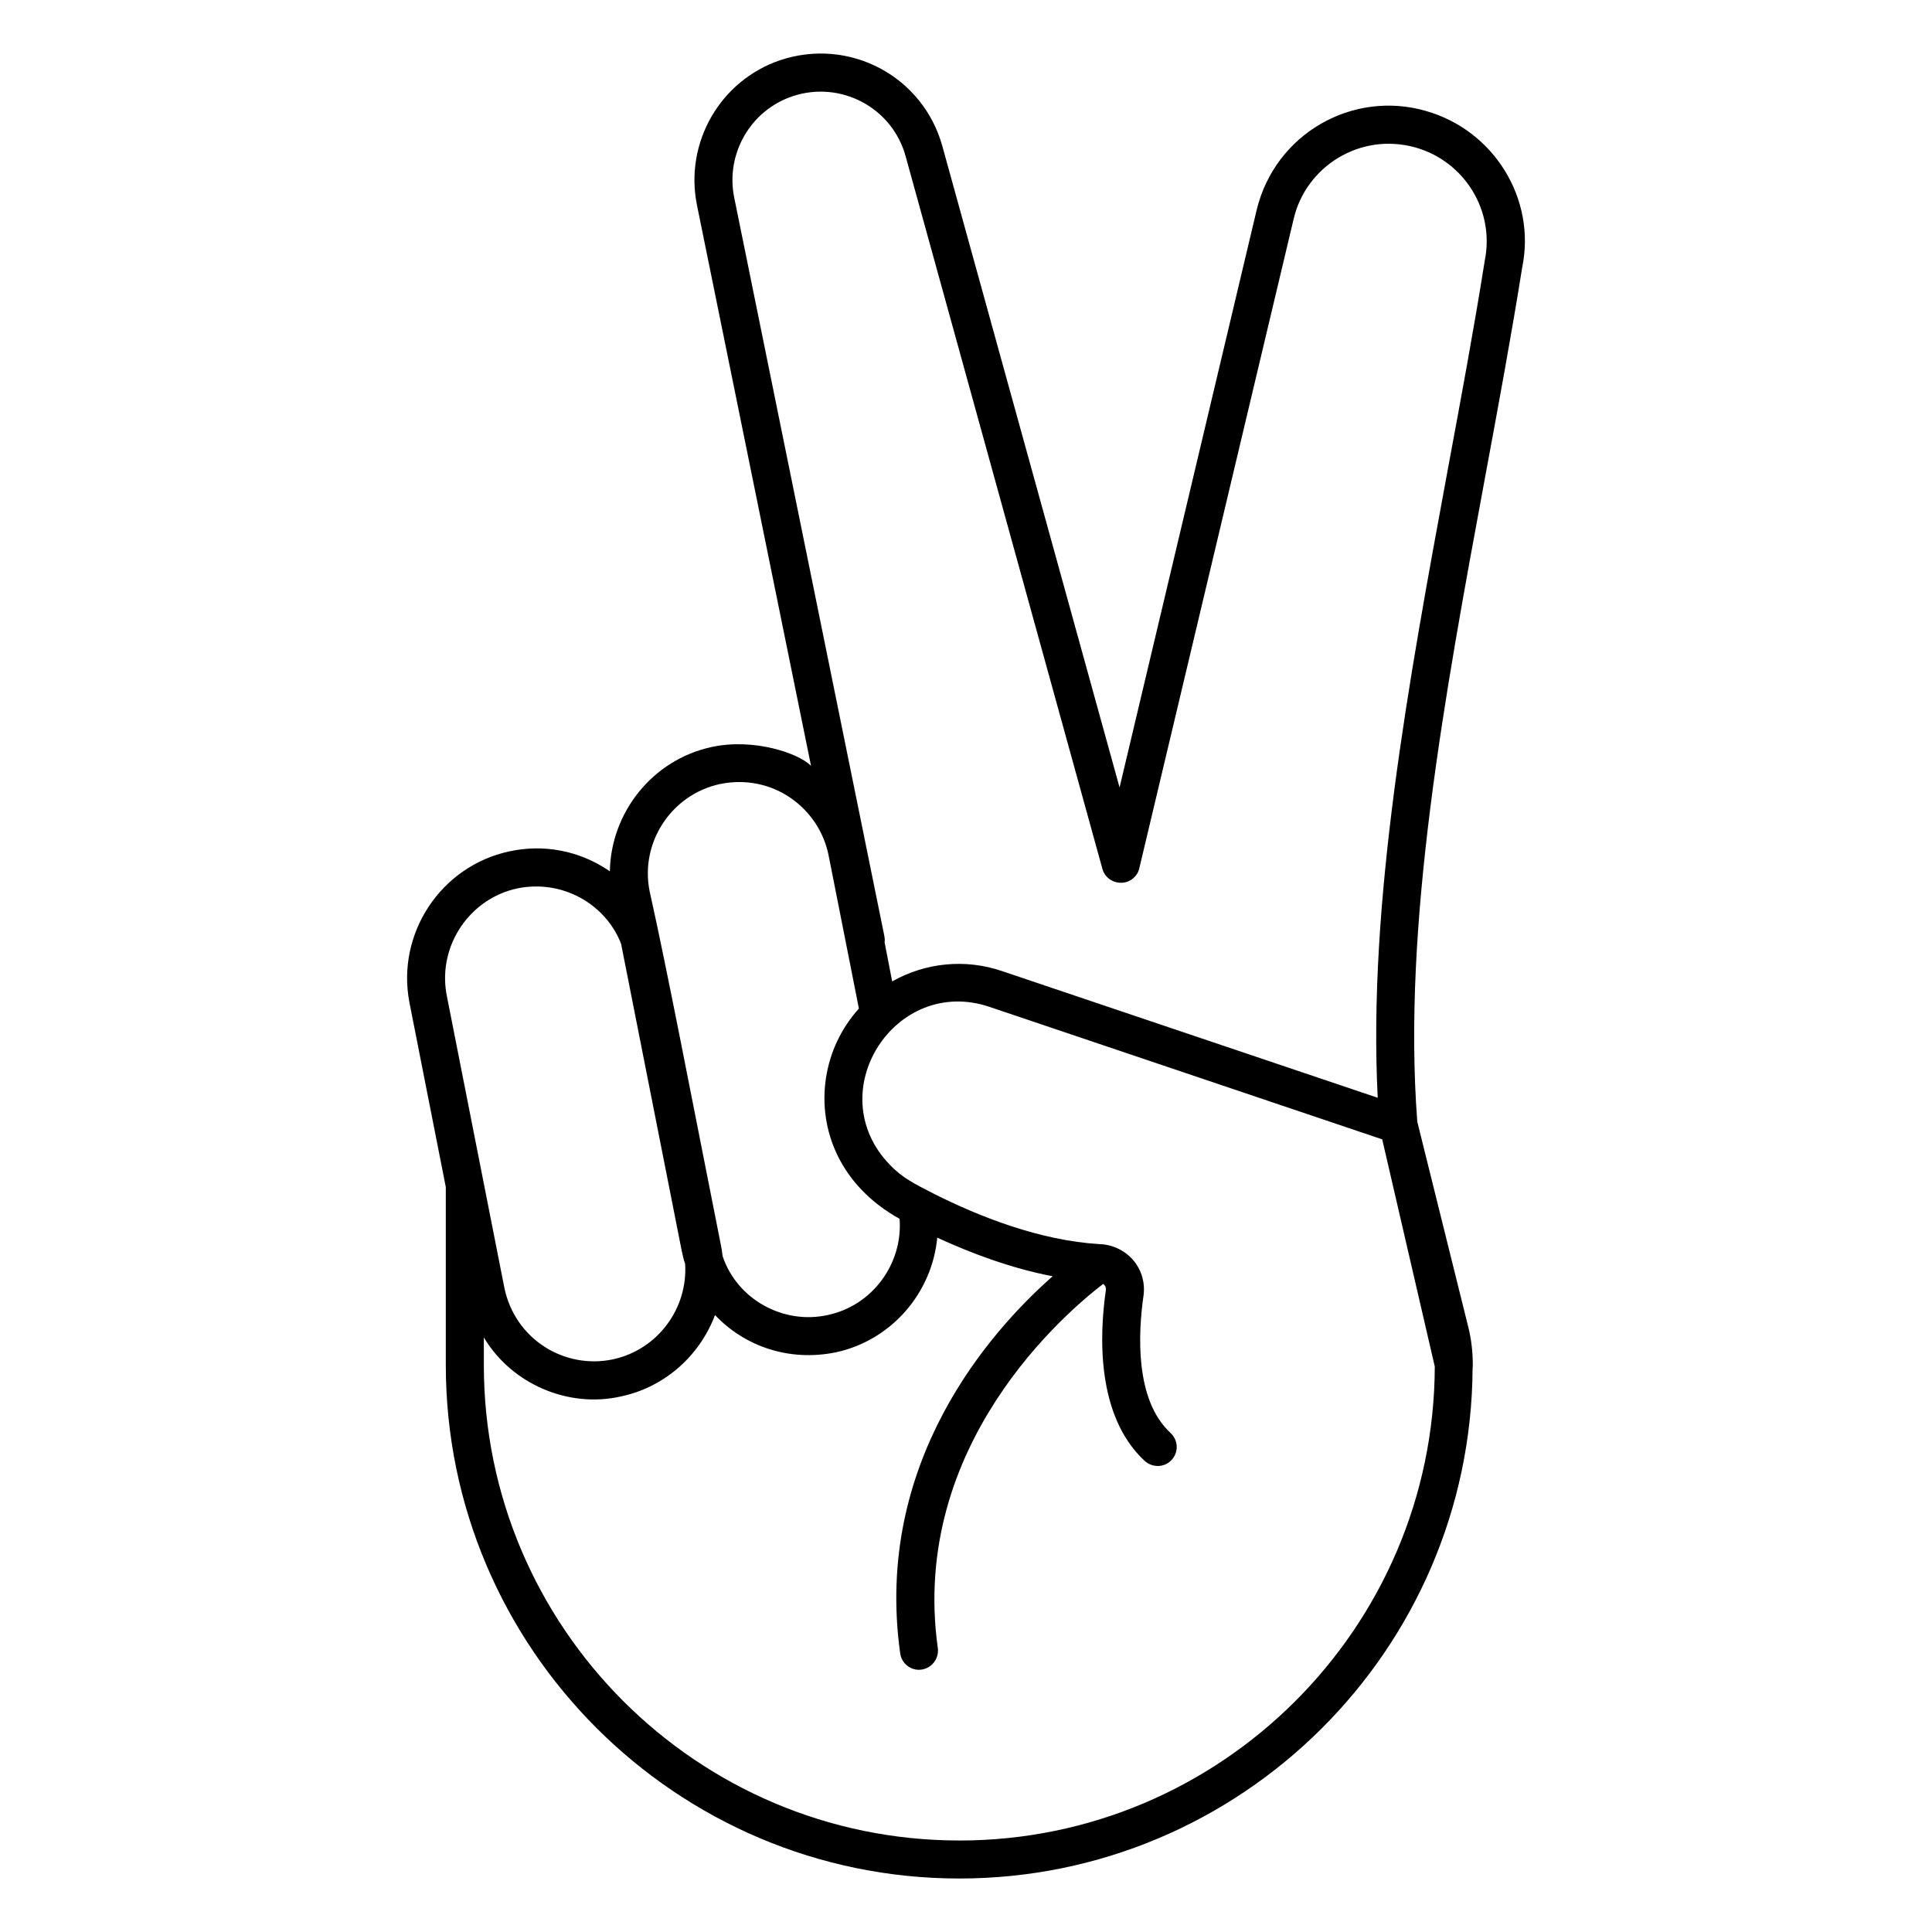
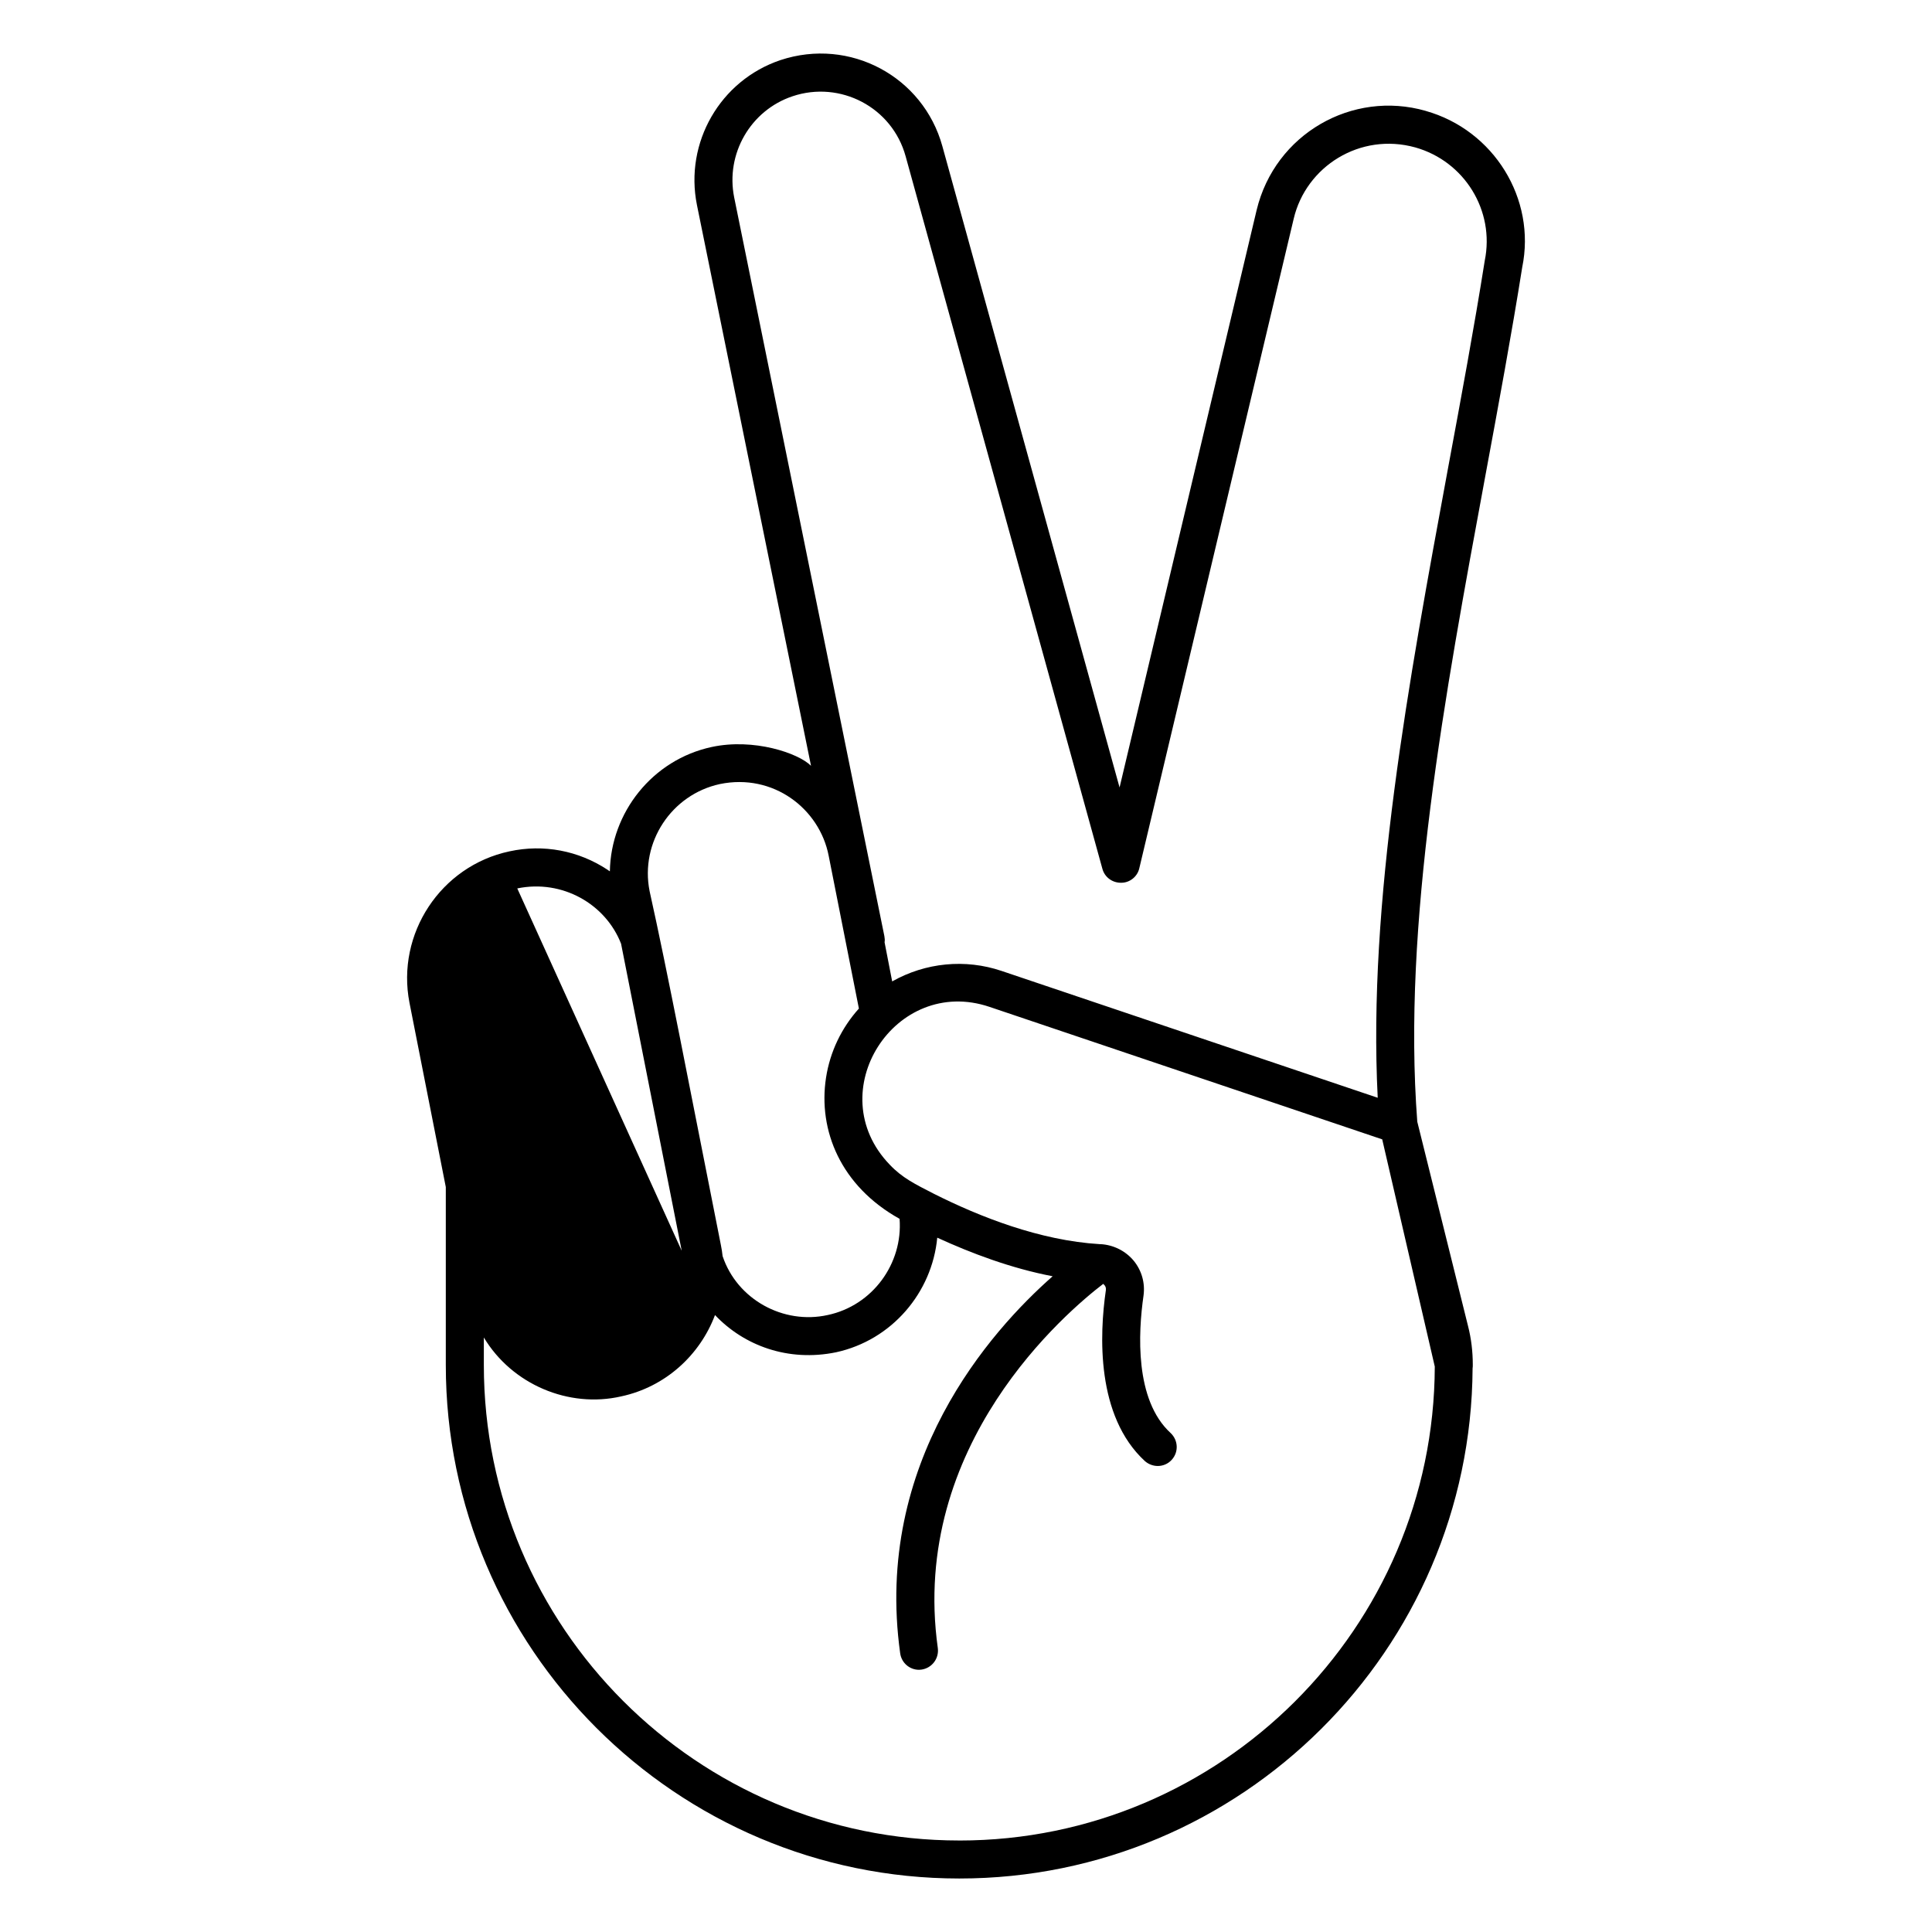
<svg xmlns="http://www.w3.org/2000/svg" fill="#000000" width="800px" height="800px" version="1.1" viewBox="144 144 512 512">
-   <path d="m521.81 173.38c-19.449-5.559-39.922 6.098-44.789 26.297l-36.324 153.01-46.957-169.93c-5.07-18.414-24.465-28.941-42.926-22.824-15.973 5.391-25.441 21.867-22.117 38.391l30.23 148.62c-3.391-3.391-15.211-7.375-26.301-4.988-15.77 3.375-26.754 17.434-27.004 32.949-0.203-0.102-0.402-0.25-0.605-0.402-7.707-5.09-16.977-6.852-25.996-4.887-18.238 3.879-30.078 21.863-26.5 40.152l9.621 48.82v47.156c0 75.016 61.062 136.08 136.08 136.08 74.766 0 135.62-60.609 136.03-135.22 0.051-0.301 0.051-0.555 0.051-0.855v-0.102c0-3.426-0.402-6.902-1.258-10.227l-13.453-54.16c-3.981-52.195 7.203-112.65 18.035-171.14 3.578-19.297 6.953-37.535 9.773-55.27 3.734-18.133-7.5-36.371-25.586-41.461zm-187.02 178.4c14.098-2.902 26.375 6.481 28.816 18.992l8.012 40.508c-4.586 5.09-7.656 11.438-8.715 18.34-2.144 13.926 3.906 28.719 19.496 37.383 0.906 11.84-7.152 22.973-19.043 25.492-11.746 2.609-24.027-4.125-27.859-15.617-0.102-0.957-0.25-1.965-0.453-2.922-8.484-42.746-14.102-72.27-18.895-93.809-2.57-12.898 5.793-25.594 18.641-28.367zm-53.707 27.66c11.969-2.465 23.43 4.172 27.508 14.66l16.07 81.363c0.25 1.16 0.504 2.316 0.906 3.477 0.754 11.789-7.254 22.723-19.094 25.293-12.945 2.754-26.031-5.383-28.816-18.992-20.578-104.38-13.875-70.379-15.266-77.438-0.051-0.203-0.051-0.352-0.102-0.555-2.164-12.695 6.148-25.086 18.793-27.809zm117.14 252.31c-69.477 0-126-56.527-126-126v-7.305c7.469 12.453 22.508 18.797 36.375 15.617 11.789-2.519 20.906-10.984 24.887-21.562 7.703 8.141 19.414 12.453 32.043 9.875 14.863-3.223 25.492-15.871 26.852-30.379 9.02 4.133 19.547 8.113 30.582 10.227-16.477 14.508-47.461 49.223-40.406 99.906 0.352 2.57 2.519 4.383 4.988 4.383 0.203 0 0.453-0.051 0.656-0.051 2.769-0.402 4.684-2.922 4.332-5.691-7.559-54.008 34.359-89.273 43.832-96.531 0.102 0.102 0.203 0.203 0.301 0.301 0.25 0.25 0.504 0.754 0.402 1.359-1.715 11.789-2.621 33.352 10.328 45.293 0.957 0.855 2.215 1.309 3.426 1.309 1.359 0 2.719-0.555 3.676-1.613 1.914-2.066 1.762-5.238-0.301-7.152-9.523-8.766-8.566-26.551-7.152-36.375 0.453-3.324-0.453-6.602-2.57-9.219-2.168-2.621-5.34-4.231-8.816-4.434h-0.25c-15.871-0.957-31.789-7.254-43.832-13.301-5.125-2.629-8.484-4.266-11.789-7.758-18.543-19.23 1.449-50.266 26.449-41.816l104.09 35.117v0.102l13.906 60.105c-0.199 69.273-56.676 125.6-126 125.6zm139.25-418.66c-2.82 17.785-6.195 35.973-9.773 55.219-10.43 56.477-21.211 114.82-18.59 166.61l-99.652-33.605c-9.672-3.273-20.203-2.215-29.02 2.769l-2.016-10.379c0.102-0.504 0.051-1.059-0.051-1.613l-39.805-195.78c-2.316-11.539 4.332-23.074 15.465-26.801 12.617-4.238 26.398 2.875 29.977 15.922l52.145 188.83c0.605 2.215 2.621 3.676 4.887 3.676h0.102c2.266 0 4.281-1.613 4.785-3.828l40.91-172.1c3.25-13.906 17.609-23.004 32.242-18.941 13.004 3.672 21.113 16.723 18.395 30.023z" />
+   <path d="m521.81 173.38c-19.449-5.559-39.922 6.098-44.789 26.297l-36.324 153.01-46.957-169.93c-5.07-18.414-24.465-28.941-42.926-22.824-15.973 5.391-25.441 21.867-22.117 38.391l30.23 148.62c-3.391-3.391-15.211-7.375-26.301-4.988-15.77 3.375-26.754 17.434-27.004 32.949-0.203-0.102-0.402-0.25-0.605-0.402-7.707-5.09-16.977-6.852-25.996-4.887-18.238 3.879-30.078 21.863-26.5 40.152l9.621 48.82v47.156c0 75.016 61.062 136.08 136.08 136.08 74.766 0 135.62-60.609 136.03-135.22 0.051-0.301 0.051-0.555 0.051-0.855v-0.102c0-3.426-0.402-6.902-1.258-10.227l-13.453-54.16c-3.981-52.195 7.203-112.65 18.035-171.14 3.578-19.297 6.953-37.535 9.773-55.27 3.734-18.133-7.5-36.371-25.586-41.461zm-187.02 178.4c14.098-2.902 26.375 6.481 28.816 18.992l8.012 40.508c-4.586 5.09-7.656 11.438-8.715 18.34-2.144 13.926 3.906 28.719 19.496 37.383 0.906 11.84-7.152 22.973-19.043 25.492-11.746 2.609-24.027-4.125-27.859-15.617-0.102-0.957-0.25-1.965-0.453-2.922-8.484-42.746-14.102-72.27-18.895-93.809-2.57-12.898 5.793-25.594 18.641-28.367zm-53.707 27.66c11.969-2.465 23.43 4.172 27.508 14.66l16.07 81.363zm117.14 252.31c-69.477 0-126-56.527-126-126v-7.305c7.469 12.453 22.508 18.797 36.375 15.617 11.789-2.519 20.906-10.984 24.887-21.562 7.703 8.141 19.414 12.453 32.043 9.875 14.863-3.223 25.492-15.871 26.852-30.379 9.02 4.133 19.547 8.113 30.582 10.227-16.477 14.508-47.461 49.223-40.406 99.906 0.352 2.57 2.519 4.383 4.988 4.383 0.203 0 0.453-0.051 0.656-0.051 2.769-0.402 4.684-2.922 4.332-5.691-7.559-54.008 34.359-89.273 43.832-96.531 0.102 0.102 0.203 0.203 0.301 0.301 0.25 0.25 0.504 0.754 0.402 1.359-1.715 11.789-2.621 33.352 10.328 45.293 0.957 0.855 2.215 1.309 3.426 1.309 1.359 0 2.719-0.555 3.676-1.613 1.914-2.066 1.762-5.238-0.301-7.152-9.523-8.766-8.566-26.551-7.152-36.375 0.453-3.324-0.453-6.602-2.57-9.219-2.168-2.621-5.34-4.231-8.816-4.434h-0.25c-15.871-0.957-31.789-7.254-43.832-13.301-5.125-2.629-8.484-4.266-11.789-7.758-18.543-19.23 1.449-50.266 26.449-41.816l104.09 35.117v0.102l13.906 60.105c-0.199 69.273-56.676 125.6-126 125.6zm139.25-418.66c-2.82 17.785-6.195 35.973-9.773 55.219-10.43 56.477-21.211 114.82-18.59 166.61l-99.652-33.605c-9.672-3.273-20.203-2.215-29.02 2.769l-2.016-10.379c0.102-0.504 0.051-1.059-0.051-1.613l-39.805-195.78c-2.316-11.539 4.332-23.074 15.465-26.801 12.617-4.238 26.398 2.875 29.977 15.922l52.145 188.83c0.605 2.215 2.621 3.676 4.887 3.676h0.102c2.266 0 4.281-1.613 4.785-3.828l40.91-172.1c3.25-13.906 17.609-23.004 32.242-18.941 13.004 3.672 21.113 16.723 18.395 30.023z" />
</svg>